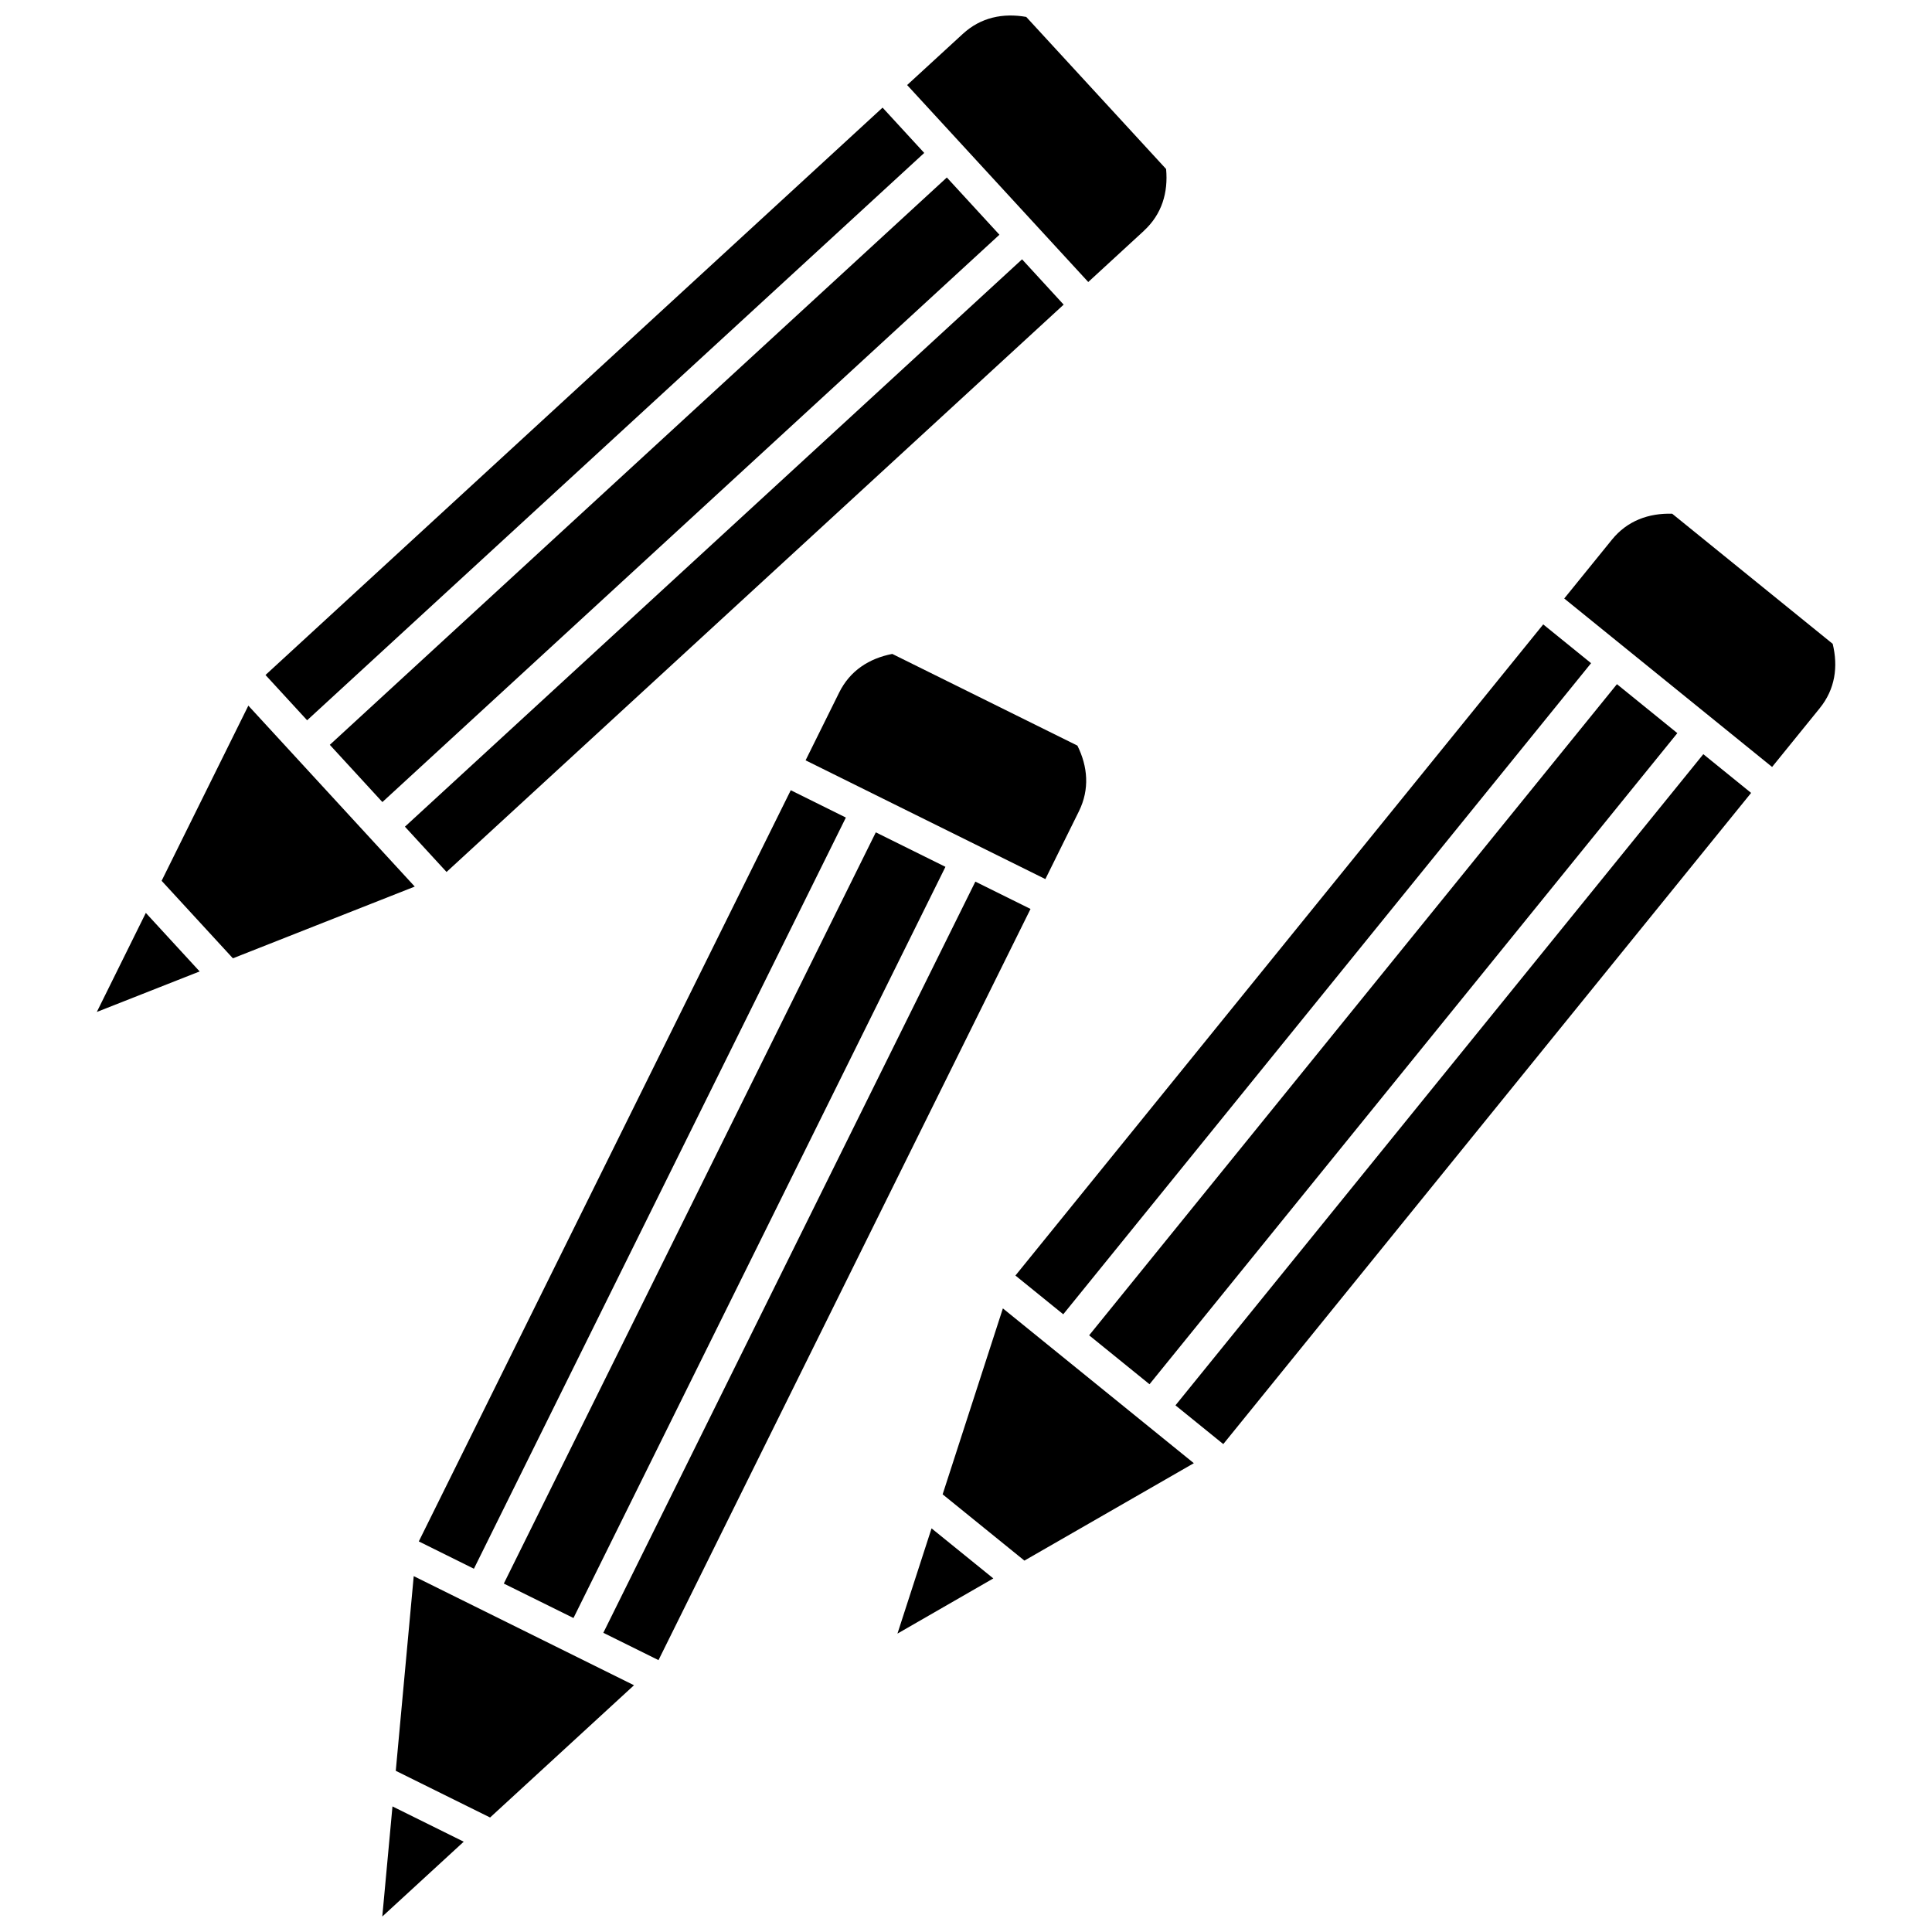
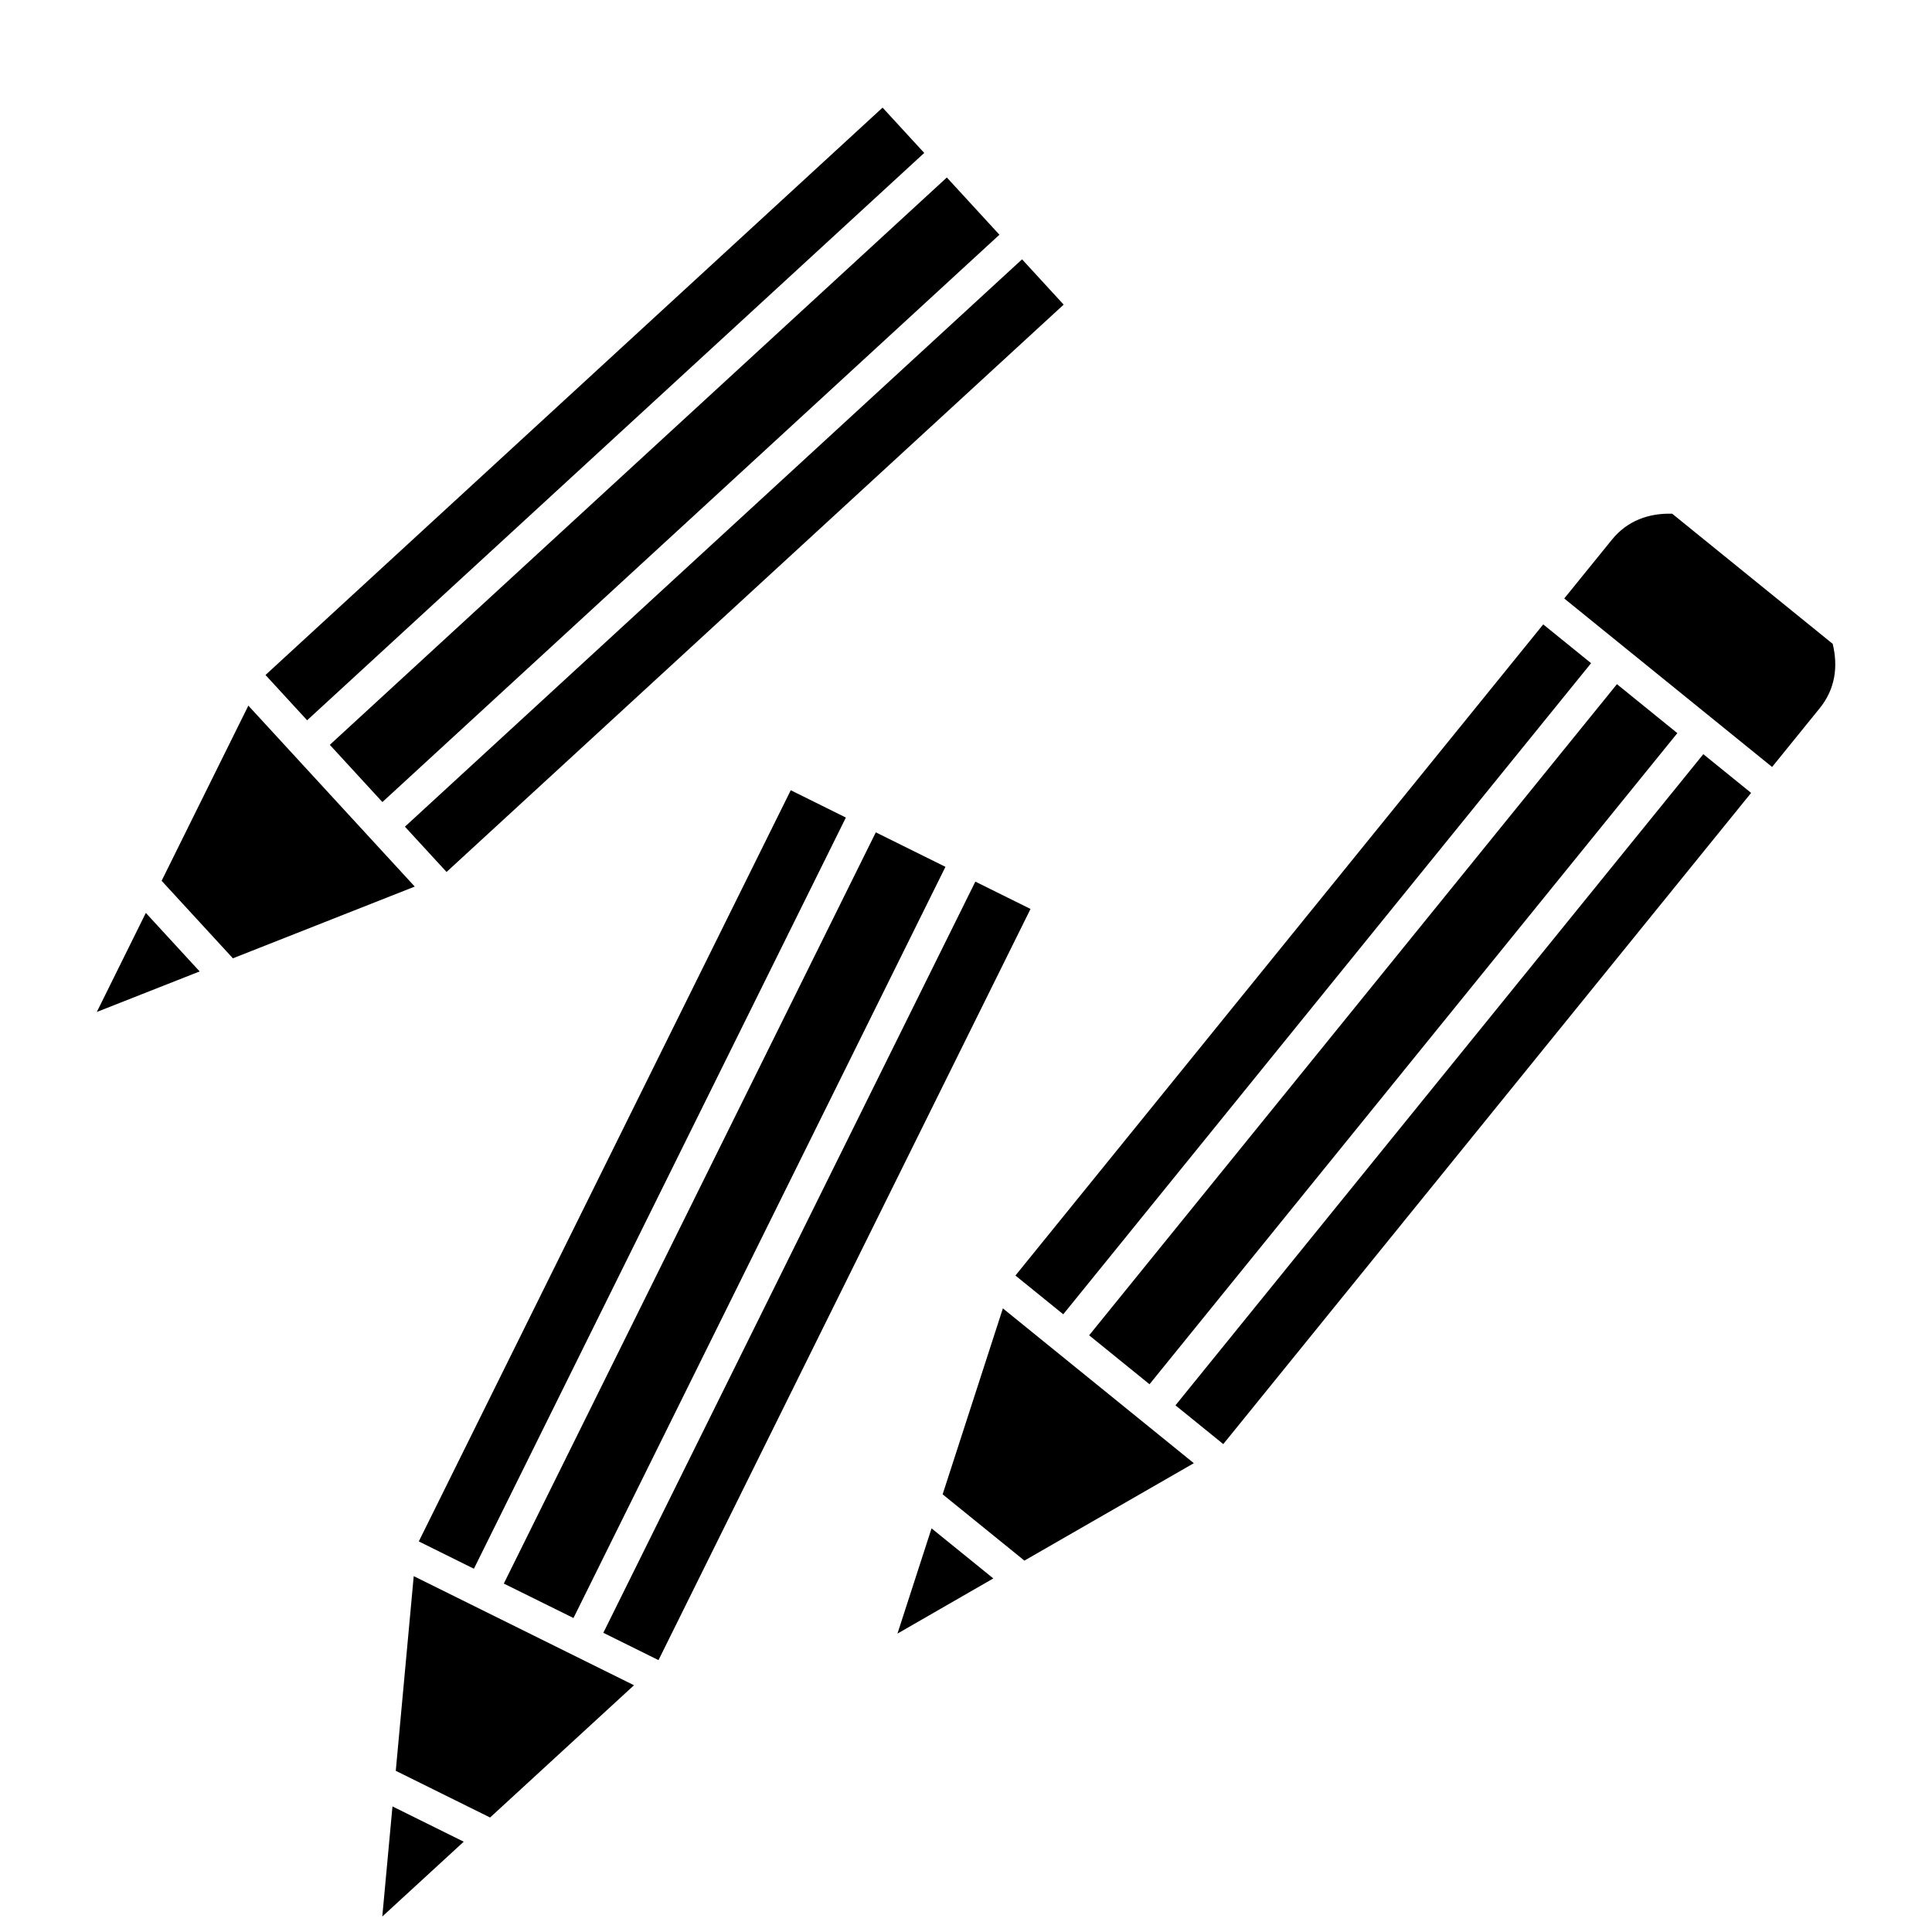
<svg xmlns="http://www.w3.org/2000/svg" width="800px" height="800px" version="1.1" viewBox="144 144 512 512">
  <defs>
    <clipPath id="b">
      <path d="m245 561h68v90.902h-68z" />
    </clipPath>
    <clipPath id="a">
-       <path d="m384 148.09h70v70.906h-70z" />
-     </clipPath>
+       </clipPath>
  </defs>
  <g clip-path="url(#b)">
    <path d="m245.31 651.9 21.582-19.832-18.883-9.348zm28.57-26.246 38.137-35.047-58.375-28.914-4.758 51.59 25 12.375z" fill-rule="evenodd" />
  </g>
  <path d="m353.56 353.42 14.605 7.242-98.574 199.07-14.605-7.242zm22.531 11.156 18.461 9.145-98.574 199.07-18.461-9.129 98.574-199.07zm26.387 13.062 14.621 7.242-98.59 199.07-14.621-7.242z" fill-rule="evenodd" />
-   <path d="m429.93 358.99-8.895 17.977-63.543-31.473 8.895-17.961c2.887-5.836 7.973-9.051 14.074-10.238l49.062 24.297c2.762 5.57 3.277 11.562 0.406 17.398z" fill-rule="evenodd" />
  <path d="m169.63 412.19 27.277-10.75-14.262-15.512-13 26.277zm36.094-14.23 48.188-19.008-44.098-47.953-22.984 46.422 18.883 20.535z" fill-rule="evenodd" />
  <path d="m377.9 172.53 11.031 12-163.54 150.35-11.031-12 163.52-150.35zm17.023 18.508 13.934 15.168-163.52 150.35-13.934-15.168zm19.926 21.676 11.031 12.016-163.54 150.35-11.031-12 163.54-150.35z" fill-rule="evenodd" />
  <g clip-path="url(#a)">
    <path d="m447.16 205.16-14.762 13.574-48-52.199 14.762-13.559c4.789-4.402 10.688-5.57 16.805-4.492l37.062 40.305c0.578 6.195-1.094 11.969-5.883 16.371z" fill-rule="evenodd" />
  </g>
  <path d="m381.84 576.92 25.402-14.621-16.371-13.266-9.035 27.887zm33.629-19.336 44.91-25.824-50.605-41.023-15.965 49.277 21.676 17.57z" fill-rule="evenodd" />
  <path d="m552.98 309.48 12.672 10.27-139.88 172.55-12.672-10.27 139.88-172.57zm19.535 15.84 15.996 12.969-139.88 172.55-15.996-12.969 139.88-172.57zm22.875 18.539 12.672 10.27-139.88 172.57-12.672-10.27 139.89-172.57z" fill-rule="evenodd" />
  <path d="m626.25 331.68-12.625 15.574-55.086-44.645 12.625-15.574c4.09-5.055 9.77-7.07 15.98-6.898l42.539 34.484c1.469 6.039 0.672 12-3.434 17.055z" fill-rule="evenodd" />
</svg>